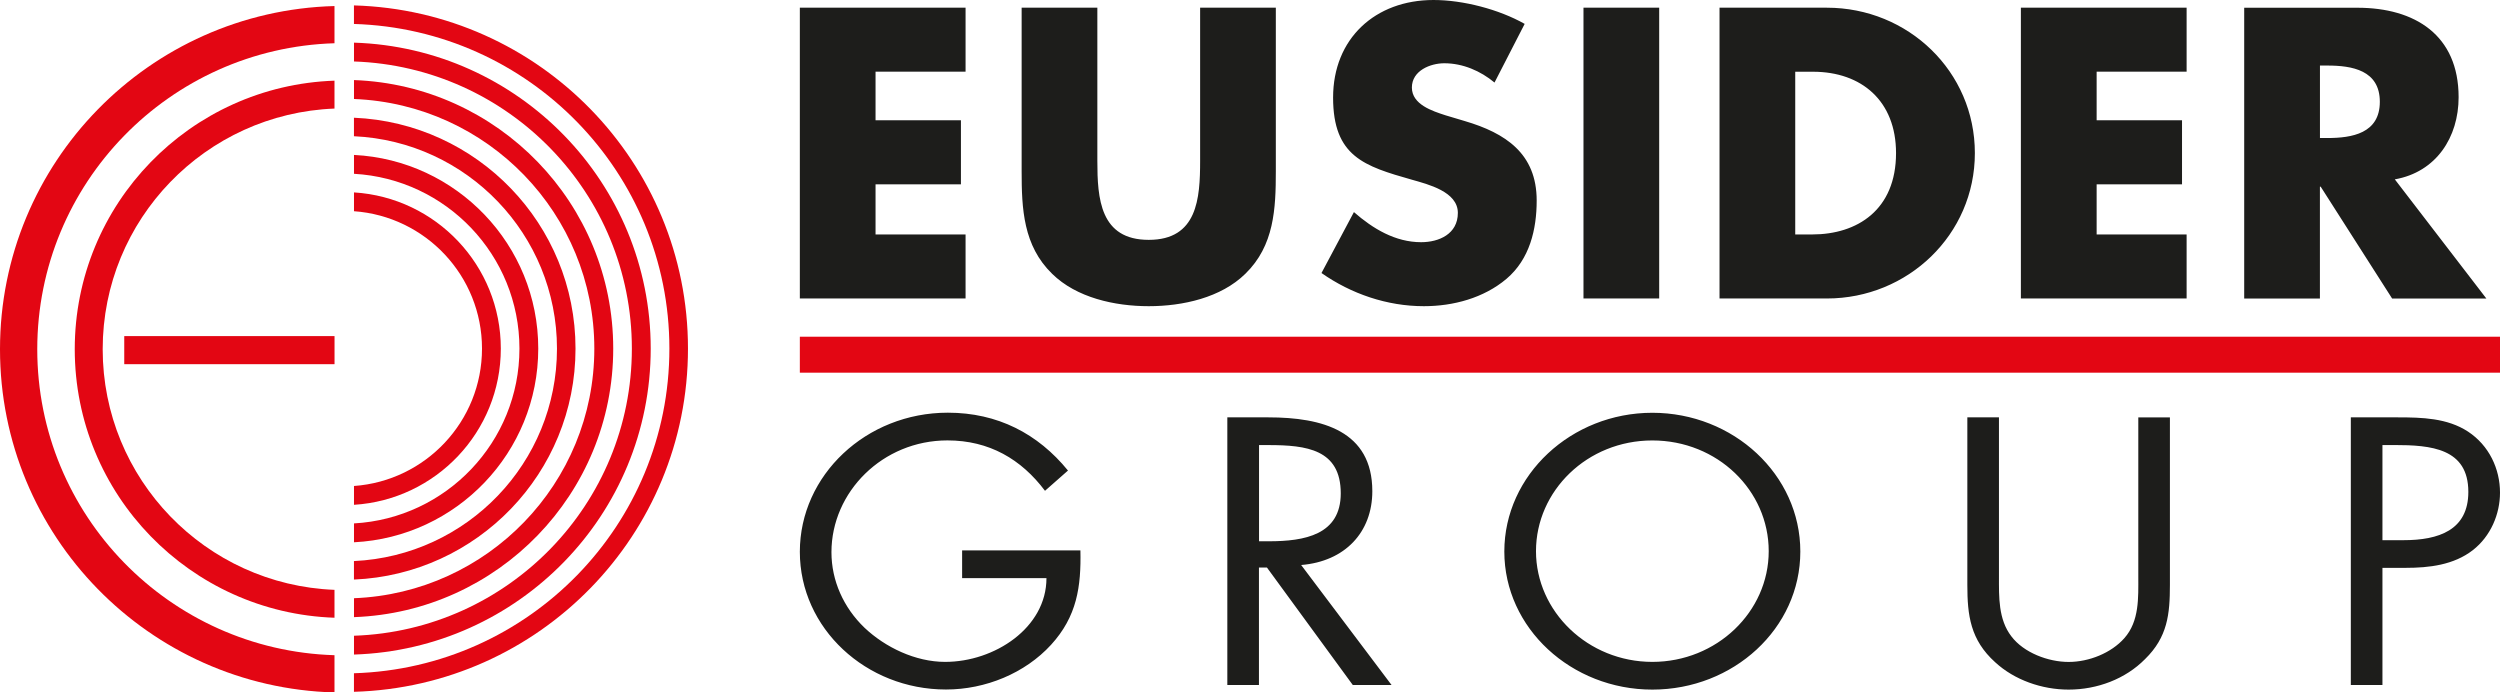
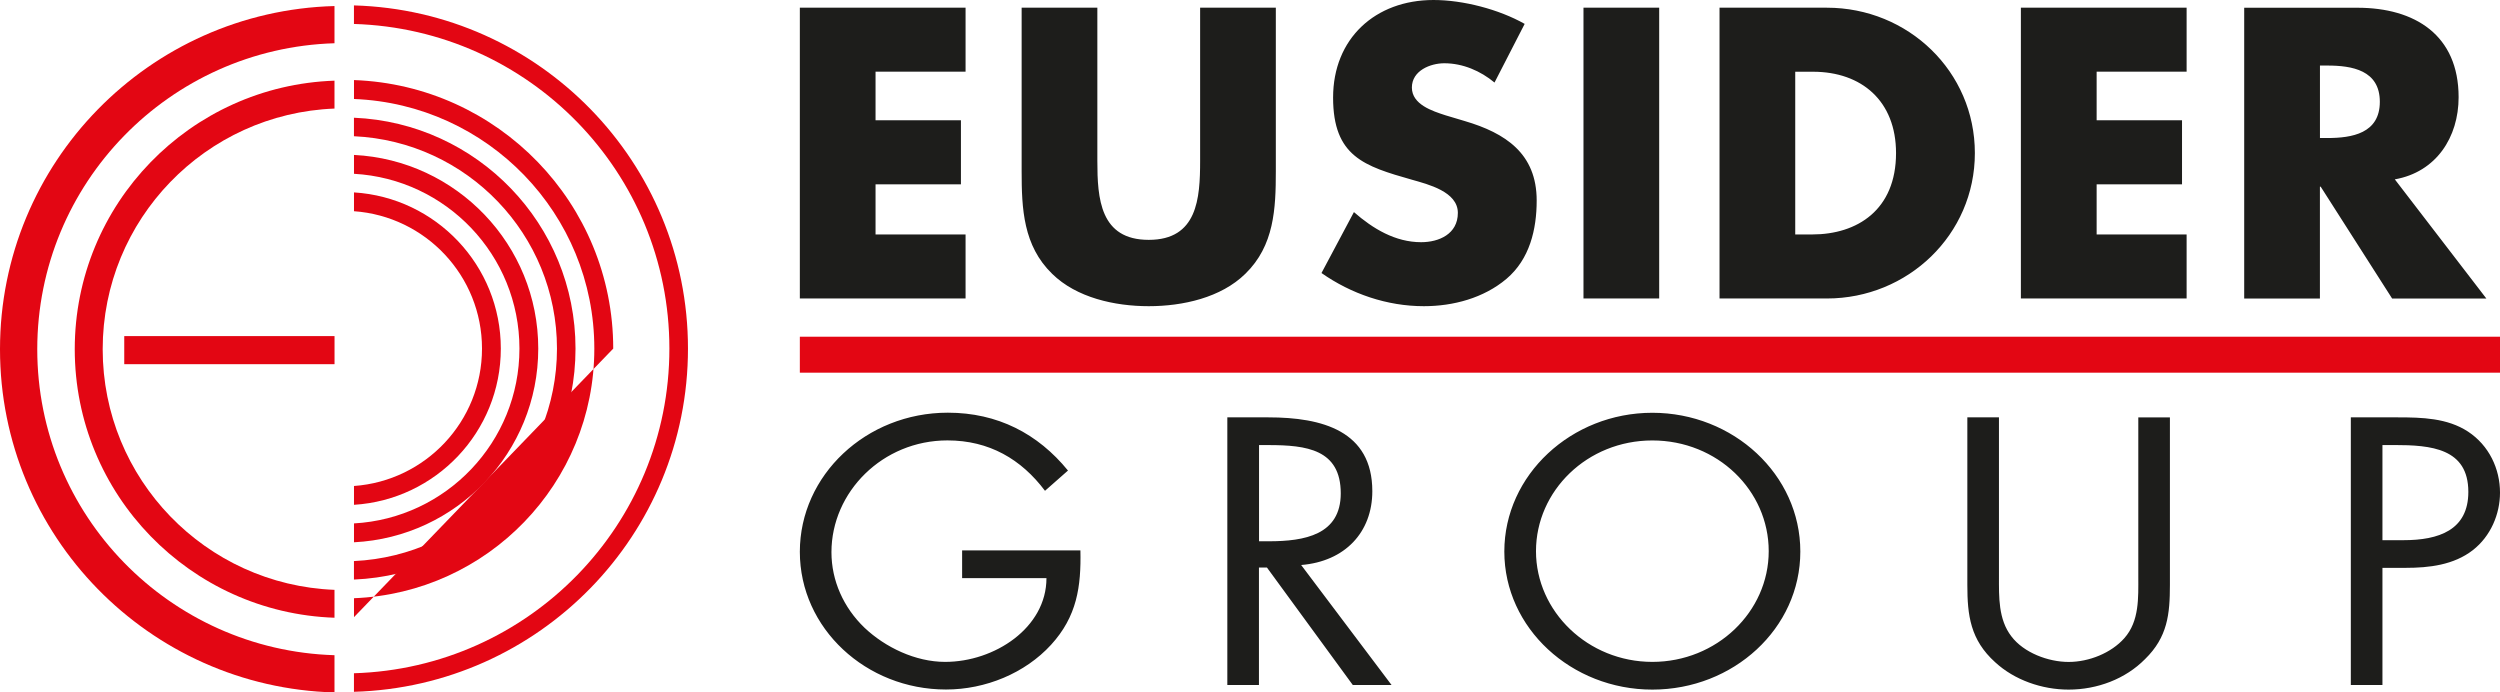
<svg xmlns="http://www.w3.org/2000/svg" width="278" height="77" viewBox="0 0 278 77" fill="none">
  <path d="M264.933 49.488H266.229C270.331 49.488 274.479 49.844 274.479 54.699C274.479 58.962 271.173 60.068 267.275 60.068H264.928V49.493L264.933 49.488ZM264.933 63.145H267.489C270.127 63.145 272.852 62.829 274.984 61.173C276.954 59.635 278 57.185 278 54.78C278 52.136 276.786 49.533 274.438 47.99C272.137 46.487 269.331 46.411 266.607 46.411H261.412V76.17H264.928V63.145H264.933ZM222.284 46.411H218.768V65.04C218.768 68.432 219.105 71.157 221.865 73.643C224.003 75.615 227.059 76.684 230.029 76.684C233.212 76.684 236.35 75.502 238.529 73.292C241.039 70.847 241.294 68.279 241.294 65.045V46.416H237.779V64.138C237.779 66.466 237.907 69.069 236.228 70.964C234.764 72.619 232.294 73.608 230.029 73.608C227.763 73.608 225.044 72.584 223.666 70.765C222.202 68.87 222.284 66.344 222.284 64.138V46.416V46.411ZM183.741 48.978C190.986 48.978 196.681 54.546 196.681 61.29C196.681 68.035 190.9 73.602 183.741 73.602C176.583 73.602 170.802 67.999 170.802 61.29C170.802 54.582 176.496 48.978 183.741 48.978ZM183.741 45.901C174.736 45.901 167.281 52.809 167.281 61.331C167.281 69.853 174.736 76.684 183.741 76.684C192.747 76.684 200.196 69.894 200.196 61.331C200.196 52.768 192.742 45.901 183.741 45.901ZM140.005 63.109H140.883L150.429 76.17H154.74L144.689 62.829C149.546 62.437 152.602 59.197 152.602 54.622C152.602 47.914 147.031 46.411 141.046 46.411H136.479V76.17H139.995V63.109H140.005ZM140.005 49.493H141.051C145.281 49.493 149.092 49.967 149.092 54.862C149.092 59.477 145.071 60.19 141.092 60.19H140.005V49.493ZM106.988 61.214V64.291H116.366C116.366 69.818 110.586 73.602 105.101 73.602C101.794 73.602 98.442 71.983 96.141 69.812C93.794 67.561 92.457 64.561 92.457 61.407C92.457 54.699 98.151 48.973 105.356 48.973C110.004 48.973 113.565 51.067 116.203 54.577L118.759 52.325C115.412 48.219 110.927 45.891 105.402 45.891C96.315 45.891 88.942 52.84 88.942 61.362C88.942 69.884 96.315 76.674 105.192 76.674C109.591 76.674 113.984 74.861 116.877 71.702C119.764 68.544 120.229 65.233 120.142 61.204H106.994L106.988 61.214Z" fill="#1D1D1B" />
  <path d="M257.979 7.289H258.795C261.545 7.289 264.637 7.804 264.637 11.319C264.637 14.834 261.545 15.348 258.795 15.348H257.979V7.284V7.289ZM266.311 19.943C270.908 19.128 273.398 15.267 273.398 10.809C273.398 3.902 268.545 0.861 262.142 0.861H249.555V33.197H257.974V20.758H258.06L266.005 33.197H276.484L266.306 19.948L266.311 19.943ZM243.152 7.977V0.856H224.722V33.192H243.152V26.071H233.146V20.498H242.641V13.377H233.146V7.972H243.152V7.977ZM199.63 7.977H201.604C207.018 7.977 210.839 11.237 210.839 17.024C210.839 23.33 206.543 26.071 201.517 26.071H199.63V7.977ZM191.211 33.192H203.15C212.13 33.192 219.605 26.117 219.605 17.024C219.605 7.931 212.171 0.856 203.15 0.856H191.211V33.192ZM184.502 0.856H176.083V33.192H184.502V0.856ZM169.547 2.659C166.669 1.029 162.674 0 159.409 0C152.924 0 148.24 4.289 148.24 10.85C148.24 17.411 151.72 18.481 157.001 19.983C158.807 20.498 162.113 21.313 162.113 23.672C162.113 26.03 160.006 26.932 158.031 26.932C155.154 26.932 152.664 25.429 150.556 23.585L146.949 30.36C150.255 32.678 154.25 34.048 158.332 34.048C161.598 34.048 164.991 33.146 167.526 31.002C170.103 28.816 170.879 25.511 170.879 22.296C170.879 17.065 167.399 14.793 162.888 13.463L160.74 12.821C159.281 12.348 157.001 11.619 157.001 9.735C157.001 7.85 159.062 7.035 160.608 7.035C162.669 7.035 164.644 7.891 166.19 9.179L169.542 2.659H169.547ZM133.454 0.856V17.88C133.454 22.082 133.153 26.672 127.739 26.672C122.326 26.672 122.025 22.082 122.025 17.88V0.856H113.606V19.041C113.606 23.203 113.78 27.319 116.999 30.447C119.703 33.105 123.958 34.048 127.739 34.048C131.52 34.048 135.77 33.105 138.479 30.447C141.699 27.319 141.872 23.198 141.872 19.041V0.856H133.454ZM107.371 7.977V0.856H88.942V33.192H107.371V26.071H97.361V20.498H106.856V13.377H97.361V7.972H107.371V7.977Z" fill="#1D1D1B" />
  <path d="M88.942 39.442H278" stroke="#E30613" stroke-width="4" stroke-miterlimit="10" />
  <path d="M76.503 38.765C76.503 18.043 59.972 1.187 39.359 0.601V2.664C58.829 3.25 74.436 19.184 74.436 38.765C74.436 58.346 58.829 74.28 39.359 74.866V76.929C59.972 76.343 76.503 59.487 76.503 38.765Z" fill="#E30613" />
-   <path d="M72.36 38.765C72.36 20.33 57.686 5.328 39.364 4.742V6.836C56.528 7.422 70.263 21.486 70.263 38.765C70.263 56.044 56.528 70.108 39.364 70.694V72.787C57.686 72.201 72.36 57.2 72.36 38.765Z" fill="#E30613" />
-   <path d="M68.191 38.765C68.191 22.627 55.38 9.485 39.364 8.904V11.008C54.221 11.589 66.089 23.794 66.089 38.765C66.089 53.736 54.221 65.941 39.364 66.522V68.626C55.385 68.045 68.191 54.903 68.191 38.765Z" fill="#E30613" />
+   <path d="M68.191 38.765C68.191 22.627 55.38 9.485 39.364 8.904V11.008C54.221 11.589 66.089 23.794 66.089 38.765C66.089 53.736 54.221 65.941 39.364 66.522V68.626Z" fill="#E30613" />
  <path d="M63.997 38.765C63.997 24.94 53.063 13.672 39.359 13.091V15.149C51.925 15.725 61.936 26.081 61.936 38.77C61.936 51.459 51.925 61.81 39.359 62.391V64.448C53.063 63.868 63.997 52.6 63.997 38.775" fill="#E30613" />
  <path d="M59.854 38.765C59.854 27.227 50.778 17.803 39.364 17.228V19.326C49.619 19.902 57.762 28.384 57.762 38.765C57.762 49.146 49.619 57.633 39.364 58.203V60.302C50.778 59.727 59.854 50.303 59.854 38.765Z" fill="#E30613" />
  <path d="M55.691 38.765C55.691 29.519 48.476 21.965 39.364 21.395V23.488C47.318 24.054 53.599 30.676 53.599 38.765C53.599 46.854 47.318 53.471 39.364 54.042V56.135C48.476 55.565 55.691 48.005 55.691 38.765Z" fill="#E30613" />
  <path d="M37.195 0.672C16.562 1.233 0 18.094 0 38.836C0 59.579 16.562 76.44 37.195 77V72.859C18.848 72.298 4.143 57.286 4.143 38.836C4.143 20.386 18.848 5.369 37.195 4.809V0.672Z" fill="#E30613" />
  <path d="M37.195 8.97C21.149 9.526 8.312 22.678 8.312 38.831C8.312 54.984 21.149 68.137 37.195 68.692V65.59C22.868 65.034 11.419 53.267 11.419 38.831C11.419 24.395 22.863 12.628 37.195 12.073V8.97Z" fill="#E30613" />
  <path d="M37.2 37.374H13.817V40.497H37.2V37.374Z" fill="#E30613" />
</svg>